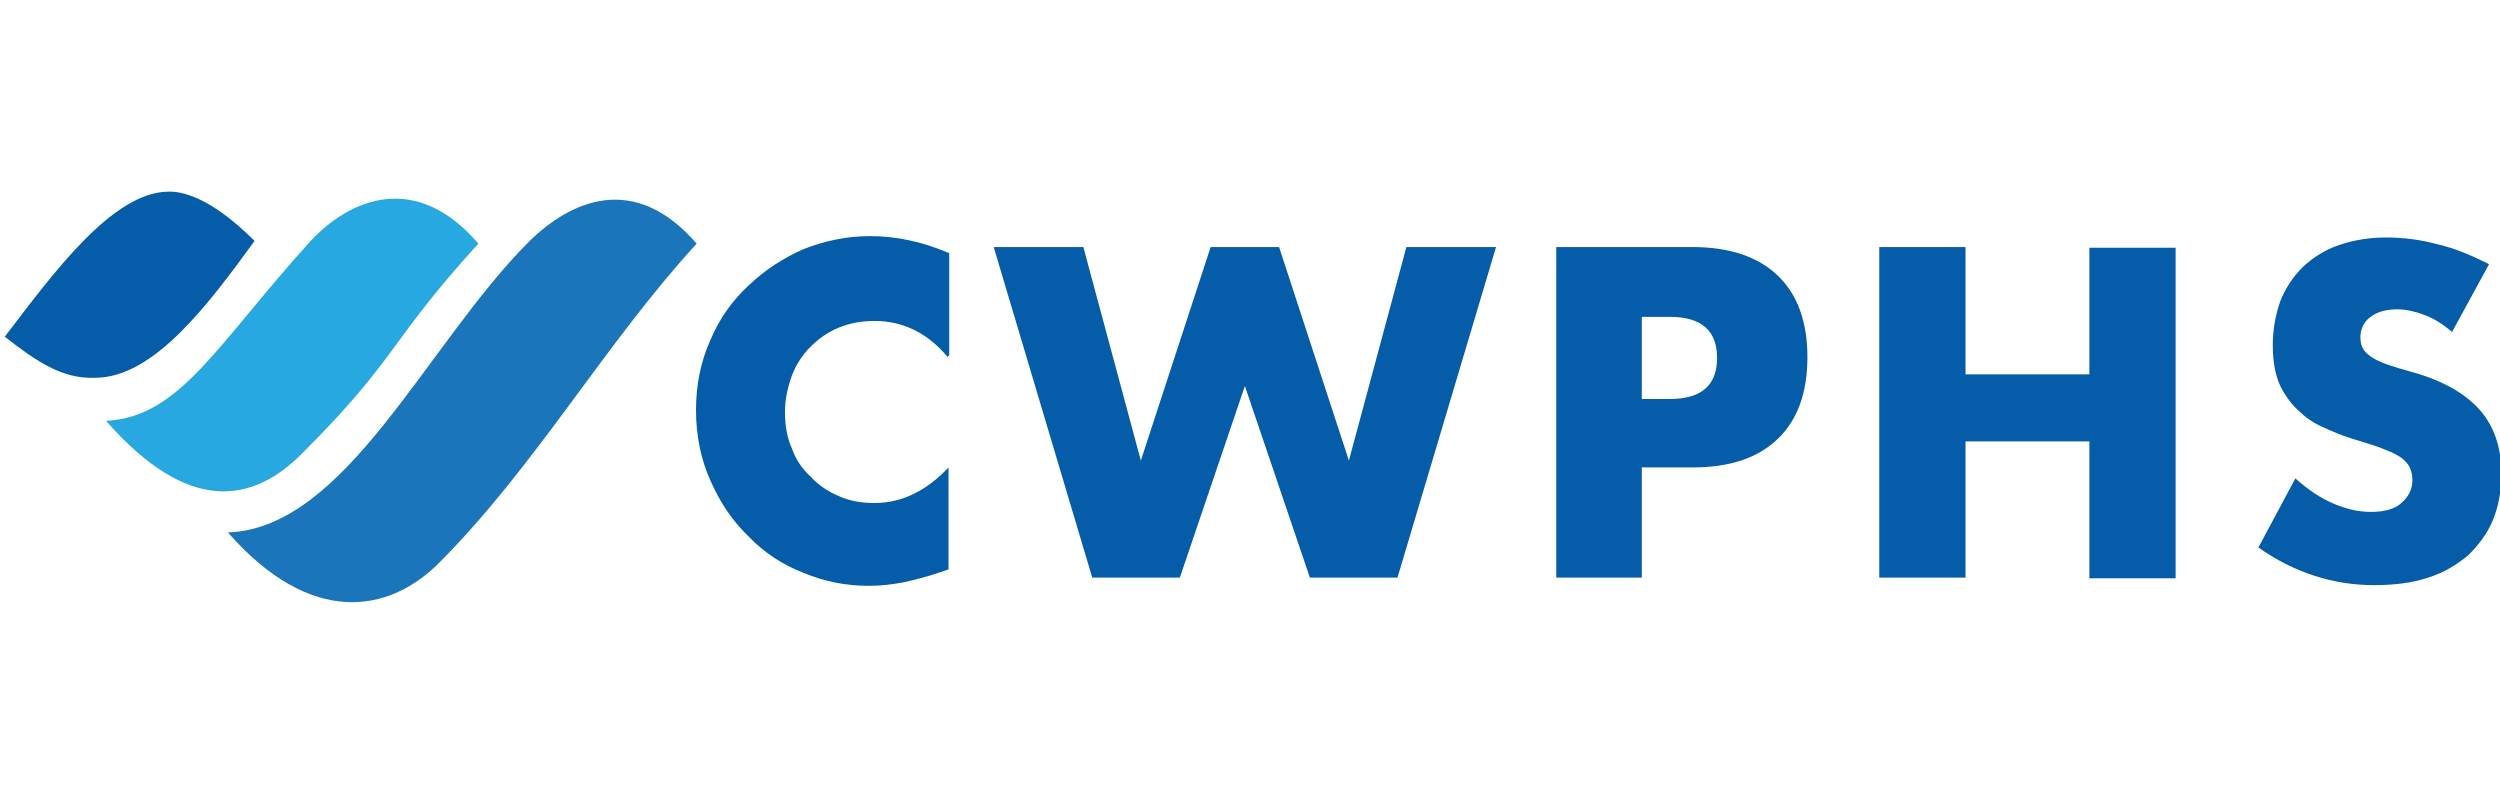
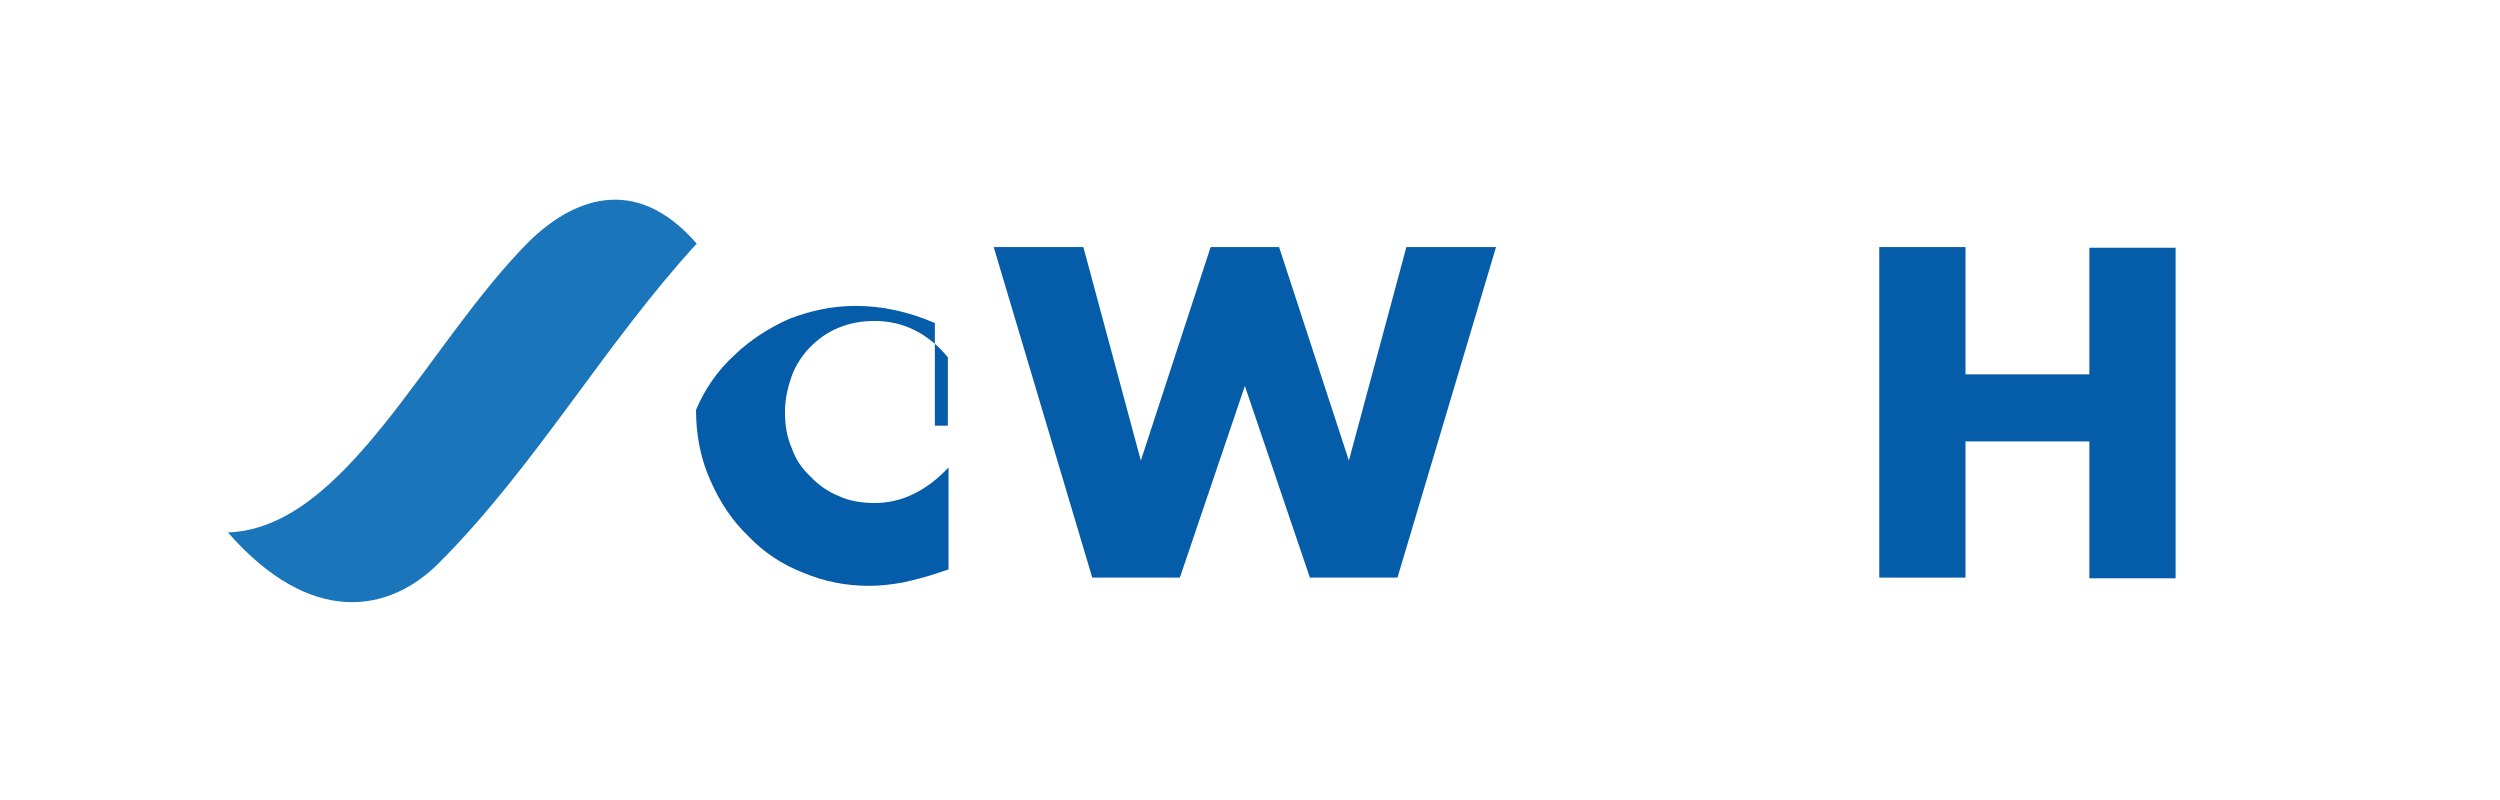
<svg xmlns="http://www.w3.org/2000/svg" version="1.1" id="Layer_2" x="0px" y="0px" viewBox="0 0 365.3 116.9" style="enable-background:new 0 0 365.3 116.9;" xml:space="preserve">
  <style type="text/css">
	.st0{fill:#055CA8;}
	.st1{fill-rule:evenodd;clip-rule:evenodd;fill:#1A75BB;}
	.st2{fill-rule:evenodd;clip-rule:evenodd;fill:#27A8E0;}
	.st3{fill-rule:evenodd;clip-rule:evenodd;fill:#055CA8;}
</style>
  <g>
-     <path class="st0" d="M138.5,52.2c-2.9-3.5-6.5-5.3-10.7-5.3c-1.9,0-3.6,0.3-5.3,1c-1.7,0.7-3,1.7-4.1,2.8c-1.1,1.1-2.1,2.6-2.7,4.2   c-0.6,1.7-1,3.4-1,5.3c0,2,0.3,3.7,1,5.3c0.6,1.7,1.5,3,2.8,4.2c1.1,1.2,2.6,2.2,4.1,2.8c1.5,0.7,3.3,1,5.2,1c4,0,7.6-1.8,10.8-5.2   v14.9l-1.2,0.4c-2,0.7-3.7,1.1-5.4,1.5c-1.7,0.3-3.3,0.5-5,0.5c-3.3,0-6.5-0.6-9.6-1.9c-3.1-1.2-5.8-3-8-5.3   c-2.4-2.3-4.2-5-5.6-8.2c-1.4-3.1-2.1-6.6-2.1-10.3s0.7-7.1,2.1-10.2c1.3-3.1,3.2-5.8,5.6-8c2.4-2.3,5.1-4,8-5.3   c3.1-1.2,6.3-1.9,9.7-1.9c2,0,3.8,0.2,5.7,0.6c1.9,0.4,3.8,1,5.9,1.9v15H138.5z" />
+     <path class="st0" d="M138.5,52.2c-2.9-3.5-6.5-5.3-10.7-5.3c-1.9,0-3.6,0.3-5.3,1c-1.7,0.7-3,1.7-4.1,2.8c-1.1,1.1-2.1,2.6-2.7,4.2   c-0.6,1.7-1,3.4-1,5.3c0,2,0.3,3.7,1,5.3c0.6,1.7,1.5,3,2.8,4.2c1.1,1.2,2.6,2.2,4.1,2.8c1.5,0.7,3.3,1,5.2,1c4,0,7.6-1.8,10.8-5.2   v14.9l-1.2,0.4c-2,0.7-3.7,1.1-5.4,1.5c-1.7,0.3-3.3,0.5-5,0.5c-3.3,0-6.5-0.6-9.6-1.9c-3.1-1.2-5.8-3-8-5.3   c-2.4-2.3-4.2-5-5.6-8.2c-1.4-3.1-2.1-6.6-2.1-10.3c1.3-3.1,3.2-5.8,5.6-8c2.4-2.3,5.1-4,8-5.3   c3.1-1.2,6.3-1.9,9.7-1.9c2,0,3.8,0.2,5.7,0.6c1.9,0.4,3.8,1,5.9,1.9v15H138.5z" />
    <path class="st0" d="M158.3,36.1l8.4,31.2l10.2-31.2h10l10.2,31.2l8.4-31.2h13.1l-14.4,48.3h-12.8l-9.5-28l-9.5,28h-12.8   l-14.4-48.3C145.1,36.1,158.3,36.1,158.3,36.1z" />
-     <path class="st0" d="M239.9,84.4h-12.5V36.1h19.9c5.4,0,9.6,1.4,12.5,4.2c2.9,2.8,4.3,6.8,4.3,11.9s-1.4,9.1-4.3,11.9   c-2.9,2.8-7,4.2-12.5,4.2h-7.4L239.9,84.4L239.9,84.4z M239.9,58.3h4.1c4.6,0,6.9-2,6.9-6s-2.3-6-6.9-6h-4.1V58.3z" />
    <path class="st0" d="M287.2,54.7h18.1V36.2h12.6v48.3h-12.6v-20h-18.1v19.9h-12.6V36.1h12.6V54.7z" />
-     <path class="st0" d="M358.3,48.5c-1.3-1.1-2.7-2-4.1-2.5c-1.3-0.5-2.7-0.8-3.9-0.8c-1.7,0-3,0.4-3.9,1.1c-1,0.7-1.5,1.8-1.5,3   c0,0.8,0.2,1.5,0.7,2.1c0.5,0.5,1.1,1,2.1,1.4c0.8,0.4,1.8,0.7,2.8,1c1,0.3,2.1,0.6,3.1,0.9c4.1,1.3,7.1,3.2,9,5.5   c1.9,2.3,2.9,5.3,2.9,9c0,2.5-0.4,4.7-1.2,6.7c-0.8,2-2.1,3.7-3.6,5.2c-1.7,1.4-3.6,2.6-5.9,3.3c-2.4,0.8-5,1.1-7.9,1.1   c-6.1,0-11.8-1.9-16.9-5.5l5.4-10.1c1.9,1.7,3.7,2.9,5.6,3.7c1.9,0.8,3.6,1.2,5.5,1.2c2.1,0,3.6-0.5,4.5-1.4c1-0.9,1.5-2,1.5-3.2   c0-0.7-0.1-1.3-0.4-1.9c-0.2-0.5-0.7-1-1.2-1.4c-0.6-0.4-1.3-0.8-2.4-1.2c-0.9-0.4-2.2-0.8-3.5-1.2c-1.7-0.5-3.2-1-4.7-1.7   c-1.5-0.6-3-1.4-4.1-2.5c-1.2-1-2.2-2.3-3-3.9c-0.7-1.5-1.1-3.5-1.1-5.9c0-2.4,0.4-4.5,1.1-6.5c0.8-2,1.9-3.6,3.3-5   c1.4-1.3,3.2-2.5,5.3-3.2s4.3-1.1,6.9-1.1c2.4,0,4.9,0.3,7.5,1c2.6,0.6,5.1,1.7,7.5,2.9L358.3,48.5z" />
  </g>
  <g>
    <path class="st1" d="M33.3,77.8c12.1,13.8,23.5,11.8,30.8,4.5c14.1-14.1,24.3-32.1,37.7-46.7c-9.1-10.5-18.4-6.3-24.5-0.3   C62.3,50.3,50.6,77.2,33.3,77.8z" />
-     <path class="st2" d="M15.5,61.5c12.1,13.8,21.5,12,28.7,4.7c14.1-14.1,12.4-16,25.7-30.6C60.8,25,51.2,29,45.4,35.2   C31.6,50.4,26.4,60.9,15.5,61.5z" />
-     <path class="st3" d="M0.7,49.2C7.8,39.9,16.4,28.1,24.6,28c4.6-0.1,9.8,4.4,12.6,7.2c-6.7,9.2-14.7,20-23.3,20   C9.1,55.4,5.3,52.8,0.7,49.2z" />
  </g>
</svg>